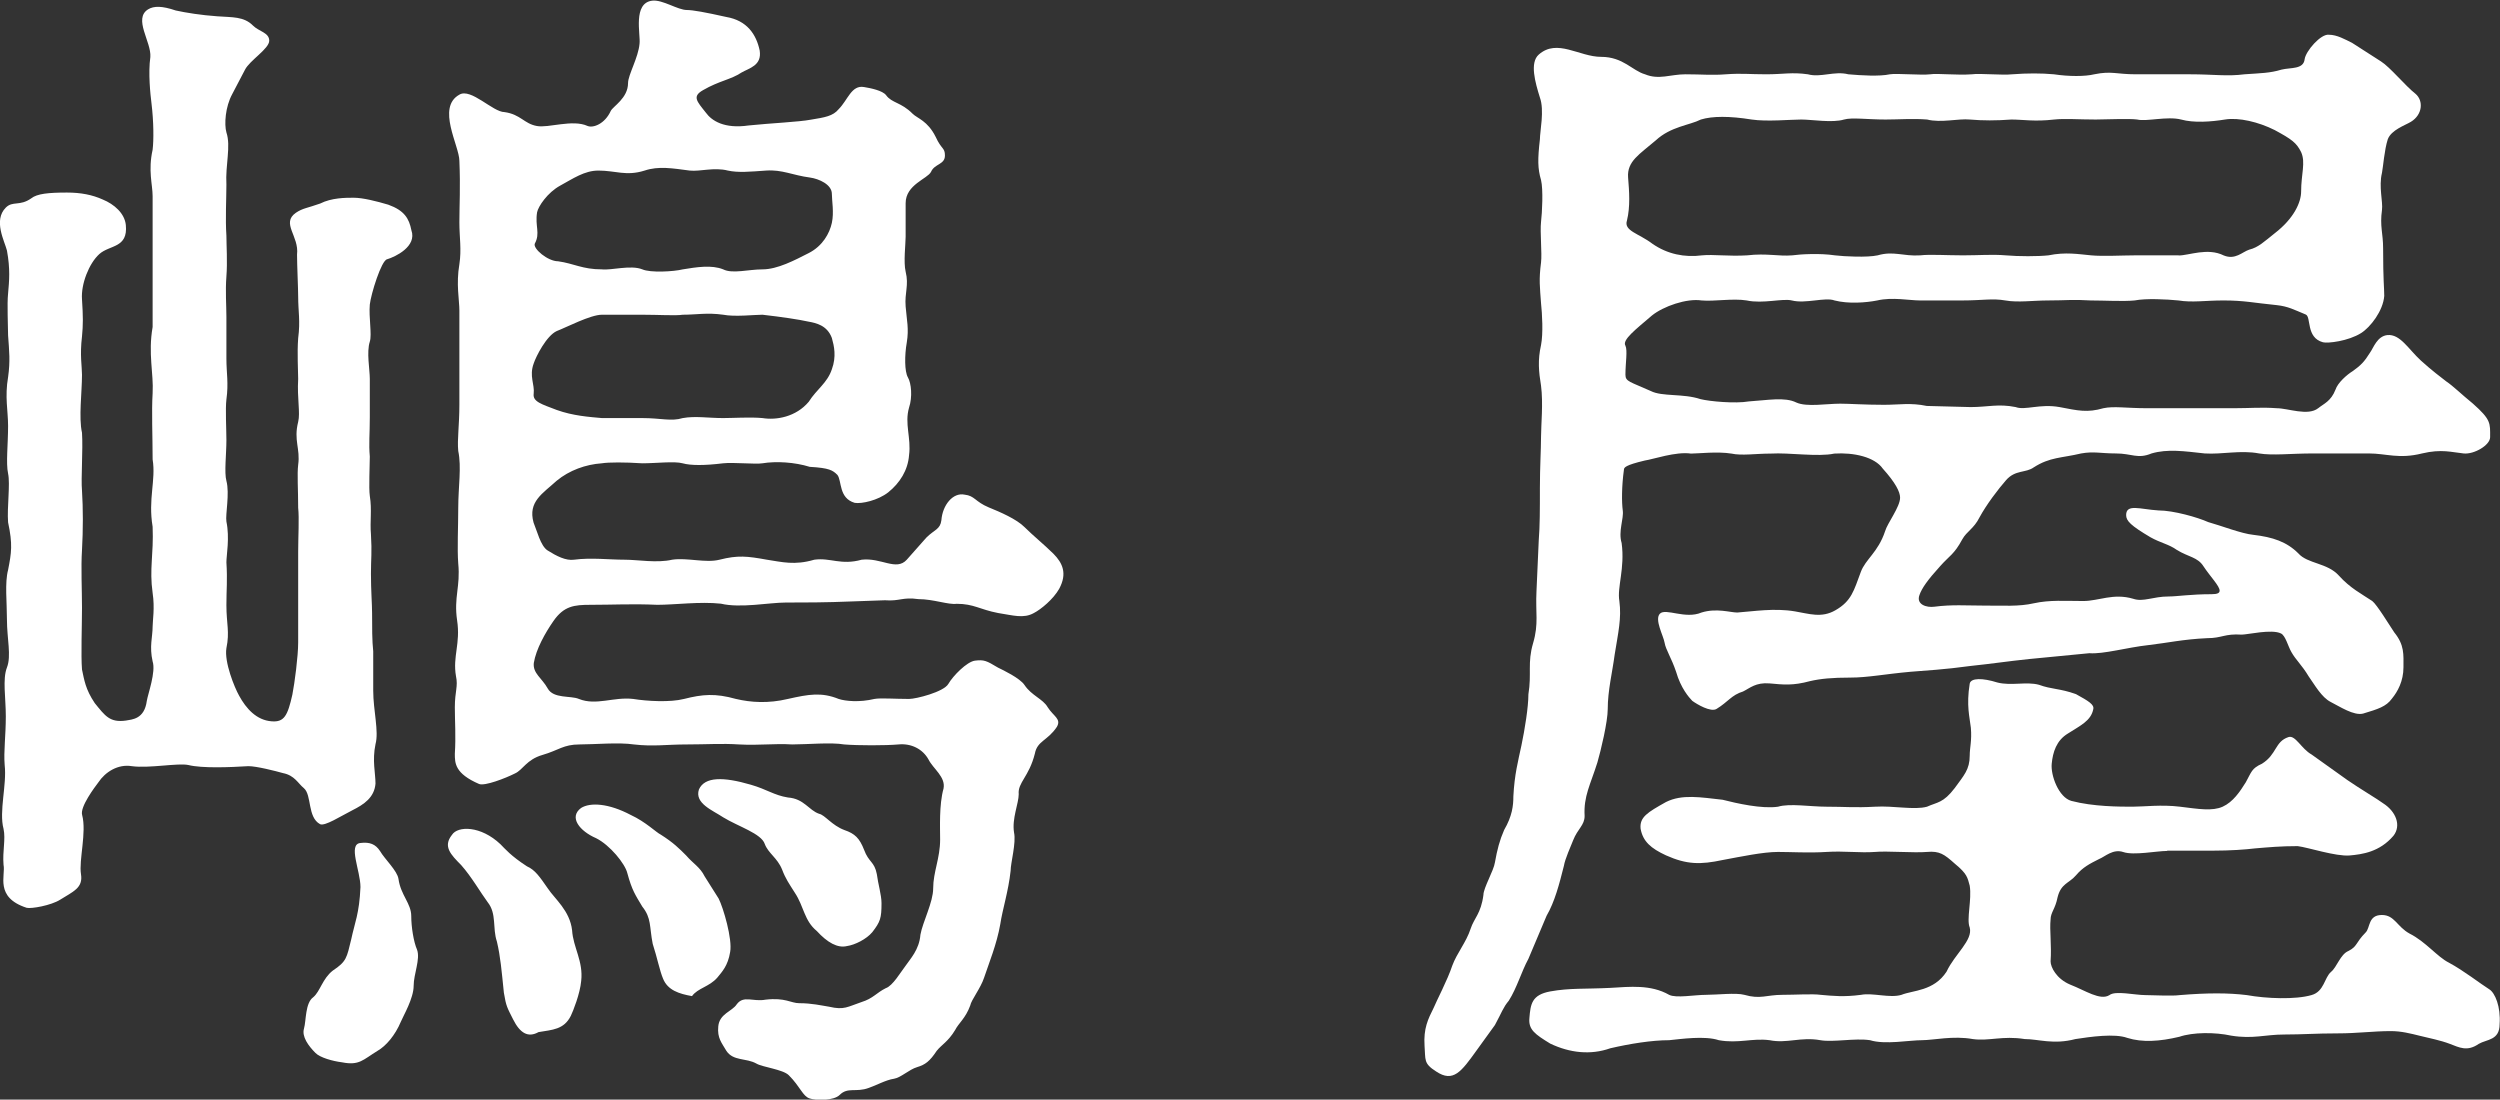
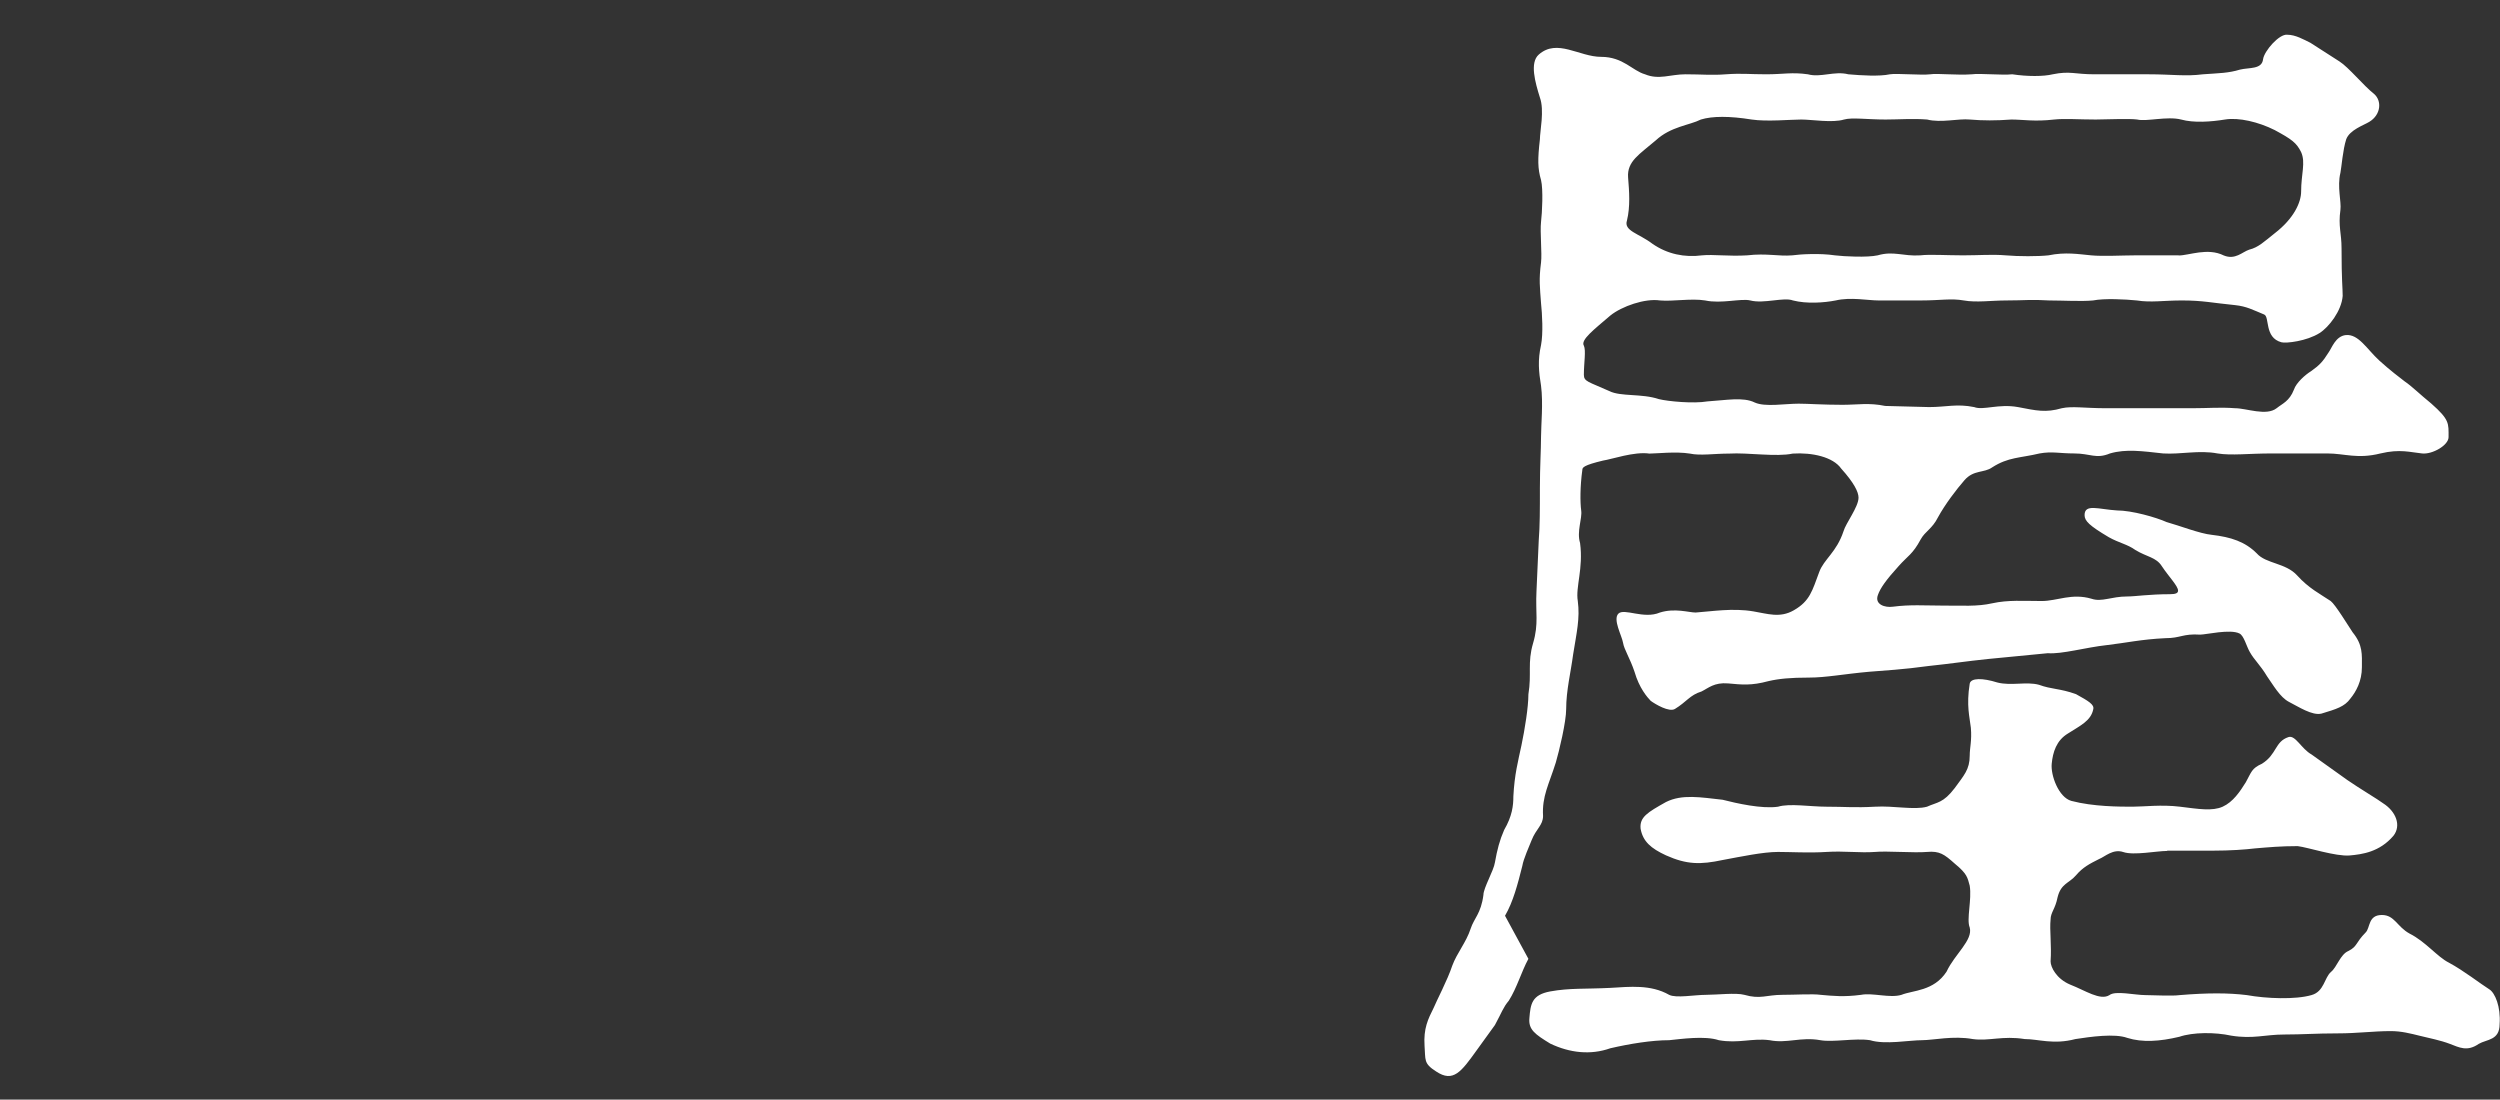
<svg xmlns="http://www.w3.org/2000/svg" version="1.1" id="嶋_屋" x="0px" y="0px" viewBox="0 0 197.87 87.03" style="enable-background:new 0 0 197.87 87.03;" xml:space="preserve">
  <rect x="0" y="0" width="197.87" height="87.03" fill="#333333" stroke="none" />
  <style type="text/css">
	.st0{fill:#FFFFFF;}
</style>
  <g>
-     <path class="st0" d="M29.54,54.67c0,1.56,0.46,3.21,0.18,4.23c-0.27,1.29,0,2.3,0,3.12c-0.09,1.1-0.91,1.65-1.83,2.11   c-0.91,0.46-2.19,1.29-2.56,1.1c-1.01-0.55-0.64-2.3-1.28-2.85c-0.46-0.37-0.73-1.01-1.65-1.19c-0.64-0.18-2.1-0.55-2.74-0.55   c-1.46,0.09-3.66,0.18-4.75-0.09c-0.82-0.18-3.11,0.28-4.48,0.09c-1.1-0.18-2.1,0.46-2.65,1.29C7.5,62.3,6.32,63.86,6.5,64.5   c0.37,1.38-0.27,3.58-0.09,4.69c0.18,1.1-0.64,1.38-1.65,2.02c-0.73,0.46-2.29,0.73-2.65,0.64c-2.56-0.83-1.65-2.57-1.83-3.4   c-0.09-1.1,0.18-2.02,0-2.85c-0.37-1.38,0.27-3.49,0.09-5.05c-0.09-1.1,0.09-2.3,0.09-3.86c0-1.47-0.27-2.94,0.09-3.86   s0-2.3,0-3.77c0-1.38-0.18-2.94,0.09-3.95c0.27-1.38,0.37-2.02,0-3.77c-0.09-1.19,0.18-3.03,0-3.86c-0.18-0.83,0-2.3,0-3.77   c0-1.19-0.27-2.3,0-3.86c0.18-1.29,0.09-2.02,0-3.31c0-0.73-0.09-2.48,0-3.31c0.09-1.01,0.18-1.93-0.09-3.4   c-0.18-0.73-1.1-2.39-0.09-3.4c0.55-0.55,1.1-0.09,2.01-0.73c0.46-0.37,1.37-0.46,2.83-0.46c1.1,0,2.01,0.18,2.83,0.55   c0.91,0.37,1.74,1.1,1.83,2.02c0.18,1.84-1.28,1.56-2.1,2.3c-0.82,0.74-1.46,2.39-1.37,3.58c0.09,1.38,0.09,2.02,0,2.94   c-0.18,1.47,0,2.39,0,3.03c0,1.38-0.27,3.4,0,4.59c0.09,1.38-0.09,3.58,0,4.59c0.09,1.38,0.09,3.12,0,4.69   c-0.09,1.38,0,3.12,0,4.59c0,1.38-0.09,3.77,0,4.87c0.18,0.83,0.27,1.56,1.01,2.66c0.82,1.01,1.19,1.56,2.47,1.38   c0.46-0.09,1.46-0.09,1.65-1.56c0.09-0.55,0.73-2.3,0.46-3.12c-0.27-1.19,0-1.93,0-2.76c0-0.46,0.18-1.47,0-2.66   c-0.27-1.93,0.09-3.03,0-5.24c-0.37-2.21,0.27-3.67,0-5.33c0-1.84-0.09-3.77,0-5.24c0.09-1.56-0.37-3.12,0-5.24V15.53   c0-0.92-0.37-2.02,0-3.68c0.09-0.73,0.09-2.2-0.09-3.67c-0.09-0.73-0.27-2.39-0.09-3.67c0.09-1.19-1.37-3.03-0.18-3.77   c0.46-0.28,1.1-0.28,2.19,0.09c0.82,0.18,2.01,0.37,3.29,0.46c1.19,0.09,2.1,0,2.83,0.74c0.46,0.46,1.28,0.55,1.28,1.19   s-1.55,1.56-1.92,2.3l-1.01,1.93c-0.55,1.01-0.64,2.39-0.46,3.03c0.37,1.1-0.09,2.57,0,4.13c0,1.01-0.09,2.76,0,4.04   c0,0.73,0.09,2.11,0,3.22c-0.09,1.19,0,2.3,0,3.22v3.31c0,1.1,0.18,1.93,0,3.22c-0.09,0.73,0,2.39,0,3.22c0,1.1-0.18,2.57,0,3.22   c0.27,1.01-0.09,2.66,0,3.22c0.27,1.29,0,2.66,0,3.22c0.09,1.47,0,2.11,0,3.4c0,1.47,0.27,2.11,0,3.4   c-0.18,1.1,0.64,3.12,1.01,3.77c0.55,1.01,1.37,1.93,2.56,2.02c1.01,0.09,1.28-0.46,1.65-2.11c0.18-0.92,0.46-3.03,0.46-4.13v-7.17   c0-1.19,0.09-2.66,0-3.49c0-1.47-0.09-2.66,0-3.4c0.18-1.29-0.37-1.93,0-3.4c0.18-0.73-0.09-1.84,0-3.4c0-0.64-0.09-2.02,0-3.22   c0.18-1.38,0-2.11,0-3.31c0-0.64-0.09-2.48-0.09-3.31c0.18-1.47-1.28-2.48-0.09-3.31c0.55-0.37,0.91-0.37,1.92-0.73   c0.91-0.46,2.01-0.46,2.65-0.46c0.73,0,1.83,0.28,2.74,0.55c1.28,0.46,1.65,1.1,1.83,2.02c0.46,1.29-1.28,2.11-1.92,2.3   c-0.46,0.09-1.28,2.76-1.37,3.58c-0.09,1.01,0.18,2.39,0,2.94c-0.27,0.83,0,2.21,0,2.94v3.03c0,1.38-0.09,2.11,0,3.12   c0,0.73-0.09,2.48,0,3.12c0.18,1.1,0,2.02,0.09,3.03c0.09,1.47,0,1.93,0,3.12c0,1.38,0.09,2.39,0.09,3.12c0,1.1,0,2.21,0.09,3.03   V54.67z M31.73,80.86c-0.46,1.1-1.19,1.93-1.83,2.3c-1.19,0.73-1.46,1.19-2.83,0.92c-0.73-0.09-1.74-0.37-2.1-0.74   c-0.55-0.55-1.1-1.29-0.91-1.93c0.18-0.64,0.09-2.02,0.73-2.48c0.55-0.46,0.73-1.47,1.55-2.11c1.1-0.73,1.1-1.01,1.46-2.48   c0.27-1.29,0.64-2.02,0.73-4.13c0-1.29-1.01-3.4,0-3.49c0.73-0.09,1.19,0.09,1.55,0.64c0.37,0.64,1.37,1.56,1.46,2.21   c0.18,1.29,1.01,1.93,1.01,2.94c0,0.83,0.18,2.02,0.46,2.66c0.27,0.74-0.27,1.93-0.27,2.85C32.74,79.02,31.92,80.4,31.73,80.86z    M46,77.64c-0.09,1.01-0.64,2.39-0.82,2.76c-0.55,1.1-1.46,1.1-2.56,1.29c-0.82,0.46-1.46,0.09-2.01-1.01   c-0.46-0.92-0.55-1.01-0.73-2.11c-0.18-1.75-0.27-2.85-0.55-4.04c-0.37-1.1,0-2.2-0.73-3.12c-0.55-0.74-1.28-2.02-2.1-2.94   c-0.82-0.83-1.46-1.47-0.73-2.39c0.46-0.73,2.29-0.73,3.84,0.74c0.37,0.37,0.82,0.92,2.1,1.75c0.64,0.28,1.01,0.83,1.65,1.75   c0.55,0.83,1.74,1.75,1.92,3.31C45.36,74.98,46.18,76.08,46,77.64z M67.48,47.6c-2.1,0.09-3.93,0.09-5.3,0.09   c-1.28,0-3.57,0.46-5.12,0.09c-1.65-0.18-3.66,0.09-5.03,0.09c-2.01-0.09-3.47,0-5.3,0c-1.28,0-2.1,0.09-2.93,1.29   c-0.64,0.92-1.37,2.21-1.55,3.31c-0.09,0.83,0.64,1.19,1.1,2.02c0.46,0.83,1.83,0.55,2.47,0.83c1.37,0.55,2.74-0.18,4.3,0   c1.1,0.18,2.93,0.28,4.02,0c1.46-0.37,2.47-0.46,4.11,0c1.19,0.28,2.56,0.37,4.11,0c1.65-0.37,2.65-0.55,4.02,0   c0.55,0.18,1.65,0.28,2.83,0c0.46-0.09,1.65,0,2.74,0c0.55,0,2.74-0.55,3.11-1.19c0.37-0.64,1.46-1.75,2.1-1.84   c0.73-0.09,0.91,0,1.83,0.55c0.37,0.18,1.74,0.83,2.1,1.38c0.55,0.83,1.46,1.1,1.83,1.75c0.46,0.73,1.1,0.92,0.73,1.56   c-0.73,1.1-1.55,1.1-1.74,2.11c-0.46,1.84-1.37,2.3-1.28,3.22c0,0.73-0.55,1.93-0.37,3.03c0.18,0.83-0.27,2.39-0.27,3.03   c-0.18,1.65-0.64,3.03-0.82,4.23c-0.27,1.56-0.91,3.12-1.28,4.23c-0.27,0.83-1.01,1.75-1.1,2.21c-0.37,1.01-0.91,1.38-1.19,1.93   c-0.55,0.92-1.1,1.19-1.46,1.65c-0.55,0.83-0.91,1.1-1.55,1.29s-1.28,0.83-1.83,0.92c-0.64,0.09-1.46,0.55-2.01,0.73   c-1.01,0.37-1.65-0.09-2.29,0.55c-0.46,0.46-1.83,0.46-2.38,0.28s-0.73-0.92-1.65-1.84c-0.46-0.46-2.1-0.64-2.56-0.92   c-0.82-0.46-1.83-0.18-2.38-1.01c-0.37-0.64-0.73-1.01-0.64-1.93c0.09-1.01,1.1-1.19,1.46-1.75c0.55-0.74,1.28-0.18,2.29-0.37   c1.55-0.18,2.01,0.28,2.65,0.28c1.01,0,1.74,0.18,2.38,0.28c1.19,0.28,1.46,0,2.56-0.37c0.91-0.28,1.19-0.74,1.92-1.1   c0.55-0.18,1.19-1.29,1.55-1.75c0.37-0.55,1.1-1.29,1.19-2.48c0.18-1.01,1.01-2.57,1.01-3.67c0-1.29,0.55-2.39,0.55-3.86   c0-0.92-0.09-2.76,0.27-4.04c0.18-0.92-0.82-1.56-1.19-2.3c-0.46-0.83-1.37-1.29-2.38-1.19c-1.01,0.09-3.2,0.09-4.3,0   c-1.01-0.18-2.93,0-4.11,0c-1.46-0.09-2.56,0.09-4.21,0c-1.37-0.09-2.56,0-4.11,0c-1.65,0-2.65,0.18-4.21,0   c-1.19-0.18-3.11,0-4.3,0c-1.28,0-1.65,0.46-2.93,0.83c-1.28,0.37-1.55,1.19-2.19,1.47c-0.73,0.37-2.38,1.01-2.83,0.83   c-1.92-0.83-1.92-1.65-1.92-2.39c0.09-1.38,0-2.57,0-3.67c0-1.29,0.27-1.65,0.09-2.48c-0.27-1.56,0.37-2.57,0.09-4.41   c-0.27-1.84,0.27-2.66,0.09-4.5c-0.09-1.19,0-2.85,0-4.41c0-1.65,0.27-3.22,0-4.5c-0.09-0.92,0.09-2.02,0.09-3.67v-7.44   c0-0.83-0.27-2.11,0-3.67c0.18-1.19,0-2.11,0-3.31c0-1.38,0.09-2.76,0-4.87c0-1.19-1.83-4.23,0-5.24c0.91-0.55,2.65,1.38,3.57,1.38   c1.28,0.18,1.55,0.92,2.56,1.1c0.91,0.18,2.83-0.55,4.02,0c0.46,0.18,1.37-0.18,1.83-1.19c0.18-0.37,1.37-1.01,1.37-2.21   c0-0.64,0.82-2.02,0.91-3.12c0.09-0.73-0.55-3.22,1.01-3.4c0.82-0.09,2.01,0.74,2.74,0.74c0.46,0,1.46,0.18,3.11,0.55   c1.65,0.28,2.38,1.38,2.65,2.66c0.18,1.19-0.82,1.38-1.46,1.75c-0.82,0.55-1.74,0.64-3.02,1.38C54.77,7.63,55.14,8,55.87,8.92   c0.46,0.64,1.46,1.29,3.38,1.01c1.74-0.18,4.02-0.28,4.94-0.46c1.1-0.18,1.74-0.28,2.19-0.83c0.73-0.73,1.01-1.93,2.01-1.75   c0.55,0.09,1.46,0.28,1.74,0.64c0.46,0.64,1.19,0.55,2.1,1.47c0.37,0.37,1.19,0.55,1.83,1.84c0.46,1.01,0.73,0.83,0.73,1.47   c0,0.73-0.82,0.64-1.1,1.29c-0.27,0.55-2.01,1.01-2.01,2.48v2.66c0,0.55-0.18,2.02,0,2.76c0.27,1.1-0.09,1.65,0,2.76   c0.09,1.1,0.27,1.75,0.09,2.85c-0.18,1.01-0.18,2.3,0.09,2.76c0.27,0.46,0.37,1.56,0.09,2.39c-0.37,1.29,0.18,2.39,0,3.77   c-0.09,1.19-0.73,2.2-1.65,2.94c-0.82,0.64-2.1,0.92-2.65,0.83c-1.28-0.37-1.01-1.75-1.37-2.21c-0.37-0.37-0.64-0.55-2.19-0.64   c-1.19-0.37-2.65-0.46-3.75-0.28c-0.55,0.09-2.29-0.09-3.11,0c-1.46,0.18-2.56,0.18-3.2,0c-0.64-0.18-2.1,0-3.2,0   c-1.37-0.09-2.65-0.09-3.2,0c-1.28,0.09-2.56,0.55-3.57,1.38c-1.1,1.01-2.29,1.65-1.83,3.31c0.27,0.64,0.55,1.84,1.1,2.2   c0.73,0.46,1.46,0.83,2.1,0.74c1.37-0.18,2.74,0,4.02,0c1.01,0,2.56,0.28,3.75,0c1.19-0.18,2.65,0.28,3.75,0   c1.46-0.37,2.19-0.28,3.75,0c1.19,0.18,2.19,0.46,3.75,0c1.28-0.18,2.1,0.46,3.75,0c1.55-0.18,2.74,0.92,3.57,0l1.55-1.75   c0.64-0.64,1.1-0.64,1.19-1.38c0.09-1.19,0.91-2.21,1.83-2.02c0.82,0.09,0.82,0.55,1.92,1.01c0.91,0.37,2.19,0.92,2.83,1.56   c0.64,0.64,1.55,1.38,2.29,2.11c0.73,0.74,1.1,1.56,0.46,2.76c-0.46,0.83-1.46,1.65-2.01,1.93c-0.82,0.46-1.65,0.18-2.83,0   c-1.46-0.28-1.92-0.73-3.29-0.73c-0.64,0.09-1.83-0.37-3.02-0.37c-1.28-0.18-1.46,0.18-2.65,0.09L67.48,47.6z M47.64,24.91   c-0.91,0-2.83,1.01-3.57,1.29c-0.82,0.37-1.65,2.02-1.83,2.57c-0.37,1.01,0.09,1.65,0,2.39c-0.09,0.64,0.64,0.83,1.83,1.29   c1.28,0.46,2.56,0.55,3.57,0.64h3.2c1.46,0,2.29,0.28,3.2,0c1.01-0.18,2.01,0,3.2,0c0.73,0,2.19-0.09,3.11,0   c1.1,0.18,2.65-0.09,3.66-1.29c0.64-1.01,1.46-1.47,1.83-2.57c0.37-1.01,0.18-1.84,0-2.48c-0.37-1.01-1.28-1.19-1.83-1.29   c-0.82-0.18-2.1-0.37-3.66-0.55c-0.64,0-2.19,0.18-3.11,0c-1.28-0.18-2.1,0-3.2,0c-0.55,0.09-1.92,0-3.2,0H47.64z M44.17,20.68   c1.28,0.18,1.92,0.64,3.47,0.64c0.73,0.09,2.29-0.37,3.2,0c0.64,0.28,2.47,0.18,3.2,0c1.1-0.18,2.29-0.37,3.2,0   c0.73,0.37,2.01,0,3.11,0c1.19,0,2.56-0.73,3.66-1.29s1.65-1.56,1.83-2.39c0.18-0.83,0-1.75,0-2.3c0-0.73-1.01-1.19-1.74-1.29   c-1.37-0.18-2.19-0.64-3.47-0.55c-1.28,0.09-2.19,0.18-3.02,0c-1.1-0.28-2.19,0.09-3.02,0c-1.37-0.18-2.47-0.37-3.57,0   c-1.46,0.46-2.29,0-3.66,0c-1.1,0-2.01,0.64-3.02,1.19s-1.74,1.65-1.83,2.11c-0.18,1.1,0.27,1.65-0.18,2.48   C42.16,19.67,43.35,20.68,44.17,20.68z M56.88,71.12c0.37,0.73,1.1,3.21,0.91,4.23c-0.18,1.1-0.64,1.56-1.01,2.02   c-0.64,0.74-1.55,0.83-2.01,1.47c-1.01-0.18-1.92-0.46-2.29-1.38c-0.27-0.64-0.46-1.65-0.82-2.76c-0.27-1.38-0.09-2.02-0.82-2.94   c-0.55-0.92-0.82-1.29-1.19-2.66c-0.18-0.74-1.37-2.21-2.47-2.76c-1.28-0.55-2.19-1.65-1.19-2.39c0.73-0.46,2.19-0.37,3.93,0.55   c1.19,0.55,2.01,1.38,2.38,1.56c1.01,0.64,1.46,1.1,2.01,1.65c0.55,0.64,1.1,0.92,1.46,1.65L56.88,71.12z M69.77,71.48   c0,1.19-0.09,1.47-0.73,2.3c-0.46,0.55-1.37,1.01-2.01,1.1c-0.73,0.18-1.55-0.28-2.38-1.19c-1.01-0.83-1.01-1.93-1.74-3.03   c-0.46-0.73-0.73-1.1-1.01-1.84c-0.37-0.92-1.1-1.29-1.37-2.02c-0.27-0.83-2.1-1.38-3.29-2.11c-0.82-0.55-2.29-1.1-1.92-2.21   c0.46-1.01,1.92-1.01,4.11-0.37c1.28,0.37,1.83,0.83,2.93,1.01c1.28,0.09,1.65,1.01,2.47,1.29c0.46,0.09,1.01,0.92,2.01,1.29   c0.82,0.28,1.19,0.64,1.55,1.56c0.37,1.01,0.82,0.92,1.01,1.93C69.49,69.92,69.77,70.84,69.77,71.48z" />
-     <path class="st0" d="M120.97,75.89c-0.55,1.01-0.91,2.3-1.55,3.31c-0.46,0.55-0.55,0.92-1.1,1.93l-1.46,2.02   c-1.19,1.65-1.83,2.57-3.2,1.65c-1.01-0.64-0.82-0.92-0.91-2.02c-0.09-1.38,0.27-2.11,0.73-3.03c0.18-0.46,1.1-2.21,1.46-3.31   c0.37-1.01,1.1-1.84,1.46-2.94c0.27-0.83,0.82-1.19,1.01-2.67c0-0.55,0.82-1.93,0.91-2.57c0.18-1.01,0.37-1.75,0.73-2.57   c0.64-1.1,0.73-1.93,0.73-2.66c0.09-1.75,0.37-2.76,0.64-4.04c0.27-1.29,0.55-3.03,0.55-4.04c0.27-1.65-0.09-2.48,0.37-4.04   c0.46-1.56,0.18-2.39,0.27-4.13l0.18-4.04c0.09-1.1,0.09-2.39,0.09-4.13c0-1.65,0.09-3.03,0.09-4.04c0-0.92,0.18-2.66,0-4.04   c-0.18-1.1-0.27-2.02,0-3.22c0.18-0.92,0.09-2.48,0-3.31c-0.09-1.29-0.18-1.84,0-3.22c0.09-0.74-0.09-2.39,0-3.22   c0.09-0.73,0.18-2.57,0-3.31c-0.27-0.92-0.27-1.65-0.09-3.22c0-0.64,0.37-2.3,0-3.31c-0.37-1.19-0.82-2.76-0.09-3.4   c1.46-1.29,3.2,0.18,4.94,0.18c1.74,0,2.47,1.1,3.47,1.38c1.1,0.46,2.01,0,3.2,0c1.28,0,2.1,0.09,3.2,0c1.28-0.09,1.83,0,3.2,0   s2.01-0.18,3.29,0c1.01,0.28,2.1-0.28,3.2,0c1.01,0.09,2.47,0.18,3.29,0c0.55-0.09,2.47,0.09,3.2,0c0.55-0.09,2.1,0.09,3.29,0   c0.64-0.09,2.38,0.09,3.2,0c1.19-0.09,2.29-0.09,3.29,0c1.19,0.18,2.47,0.18,3.2,0c1.37-0.28,1.74,0,3.29,0h4.3   c1.83,0,2.93,0.18,4.3,0c1.28-0.09,2.01-0.09,2.93-0.37c0.73-0.18,1.74,0,1.83-0.83c0.09-0.64,1.28-2.02,1.92-1.93   c0.64,0,1.28,0.37,1.83,0.64l2.29,1.47c0.73,0.46,1.92,1.93,2.74,2.57c0.64,0.55,0.55,1.65-0.37,2.21   c-0.46,0.28-1.55,0.64-1.83,1.38c-0.27,0.83-0.37,2.21-0.46,2.66c-0.27,1.1,0.09,2.3,0,2.94c-0.18,1.29,0.09,1.84,0.09,3.03   c0,2.57,0.09,3.12,0.09,3.77c-0.09,1.19-1.1,2.48-1.83,2.94c-1.01,0.64-2.65,0.83-3.02,0.73c-1.37-0.37-0.91-2.02-1.37-2.2   c-0.91-0.37-1.37-0.64-2.29-0.74c-1.83-0.18-2.56-0.37-4.21-0.37c-1.46,0-2.47,0.18-3.57,0c-0.91-0.09-2.56-0.18-3.47,0   c-0.91,0.09-2.38,0-3.47,0c-1.46-0.09-1.92,0-3.38,0c-1.19,0-2.38,0.18-3.38,0c-1.01-0.18-1.83,0-3.38,0h-3.38   c-0.82,0-2.19-0.28-3.38,0c-0.91,0.18-2.29,0.28-3.38,0c-0.73-0.28-2.29,0.28-3.38,0c-0.73-0.18-2.29,0.28-3.57,0   c-1.1-0.18-2.56,0.09-3.57,0c-1.19-0.18-3.02,0.46-3.93,1.19c-1.28,1.1-2.38,1.93-2.1,2.39c0.18,0.37,0,1.38,0,2.3   c0,0.55,0.37,0.55,2.01,1.29c0.91,0.46,2.56,0.18,3.93,0.64c0.73,0.18,2.74,0.37,3.84,0.18c1.46-0.09,2.83-0.37,3.75,0.09   c0.82,0.37,2.38,0.09,3.47,0.09c0.73,0,1.92,0.09,3.47,0.09c1.19,0,2.1-0.18,3.38,0.09l3.47,0.09c1.37,0,2.19-0.28,3.57,0   c0.73,0.28,1.92-0.28,3.47,0c1.46,0.28,2.19,0.46,3.47,0.09c0.82-0.18,1.83,0,3.47,0h6.86c1.28,0,2.19-0.09,3.38,0   c0.91,0,2.47,0.64,3.29,0c0.46-0.37,1.01-0.55,1.37-1.47c0.18-0.55,0.91-1.19,1.37-1.47c0.64-0.46,0.91-0.73,1.37-1.47   c0.27-0.37,0.55-1.29,1.37-1.38c1.01-0.09,1.65,1.1,2.65,2.02c0.92,0.83,1.55,1.29,2.01,1.65c0.55,0.37,1.19,1.01,2.1,1.75   c1.46,1.29,1.37,1.56,1.37,2.66c0,0.64-1.28,1.38-2.1,1.29c-0.92-0.09-1.74-0.37-3.29,0c-1.83,0.46-2.83,0-4.21,0h-4.39   c-1.83,0-3.2,0.18-4.3,0c-1.46-0.28-2.93,0.09-4.3,0c-1.65-0.18-2.93-0.37-4.21,0c-1.1,0.46-1.55,0-2.83,0   c-1.19,0-1.74-0.18-2.74,0c-1.55,0.37-2.47,0.28-3.75,1.1c-0.64,0.46-1.46,0.18-2.19,1.01c-0.64,0.73-1.55,1.93-2.1,2.94   c-0.46,0.92-1.01,1.1-1.37,1.75c-0.64,1.19-1.01,1.29-1.74,2.11c-1,1.1-1.46,1.75-1.65,2.3c-0.27,0.74,0.55,1.01,1.19,0.92   c1.37-0.18,2.56-0.09,3.75-0.09c1.74,0,2.93,0.09,4.11-0.18c1.28-0.28,2.47-0.18,3.93-0.18c1.19,0,2.38-0.64,3.93-0.18   c0.82,0.28,1.55-0.18,2.83-0.18c0.64,0,1.74-0.18,3.38-0.18c0.46,0,0.64-0.09,0.64-0.28c0-0.37-0.73-1.1-1.28-1.93   c-0.46-0.73-1.19-0.73-2.1-1.29c-0.64-0.46-1.28-0.55-2.1-1.01c-1.55-0.92-1.92-1.29-1.92-1.75c0-0.92,1.1-0.46,2.56-0.37   c1.19,0,3.11,0.55,3.93,0.92c1.01,0.28,2.65,0.92,3.57,1.01c1.55,0.18,2.65,0.55,3.57,1.47c0.73,0.83,2.29,0.74,3.2,1.75   s1.83,1.47,2.65,2.02c0.37,0.28,1.37,1.93,1.74,2.48c0.82,1.01,0.73,1.75,0.73,2.76c0,1.1-0.46,1.93-0.91,2.48   c-0.46,0.64-1.1,0.83-2.29,1.19c-0.73,0.18-1.83-0.55-2.56-0.92c-0.73-0.37-1.28-1.38-1.74-2.02c-0.55-0.92-1.01-1.29-1.37-1.93   c-0.27-0.46-0.46-1.29-0.82-1.47c-0.73-0.37-2.65,0.09-3.11,0.09c-1.37-0.09-1.55,0.28-2.74,0.28c-1.92,0.09-3.11,0.37-4.66,0.55   c-1.65,0.18-3.57,0.73-4.66,0.64l-4.75,0.46c-1.74,0.18-2.93,0.37-4.66,0.55c-2.01,0.28-3.66,0.37-4.75,0.46   c-2.01,0.18-3.38,0.46-4.75,0.46c-1.46,0-2.38,0.09-3.2,0.28c-1.37,0.37-2.1,0.28-3.2,0.18c-1.1-0.09-1.55,0.37-2.1,0.64   c-0.92,0.28-1.19,0.83-2.1,1.38c-0.46,0.28-1.55-0.37-1.92-0.64c-0.27-0.28-0.91-1.01-1.28-2.3c-0.37-1.1-0.82-1.75-0.91-2.3   c-0.09-0.55-0.82-1.84-0.37-2.3c0.46-0.46,2.01,0.46,3.29-0.09c1.19-0.37,2.29,0,2.83,0c1.28-0.09,2.93-0.37,4.57-0.09   c1.1,0.18,2.1,0.55,3.2-0.09c1.28-0.73,1.46-1.56,2.01-3.03c0.37-1.01,1.37-1.56,1.92-3.22c0.18-0.64,1.19-1.93,1.19-2.66   c0-0.46-0.37-1.19-1.37-2.3c-0.64-0.92-2.29-1.29-3.84-1.19c-1.28,0.28-3.57-0.09-5.03,0c-1.19,0-2.29,0.18-3.11,0   c-1.1-0.18-2.65,0-3.2,0c-1.19-0.18-3.02,0.46-3.66,0.55c-1.55,0.37-1.65,0.55-1.65,0.74c-0.18,1.29-0.18,2.57-0.09,3.22   c0.09,0.64-0.37,1.65-0.09,2.57c0.27,2.02-0.37,3.49-0.18,4.59c0.18,1.38-0.09,2.48-0.37,4.23c-0.18,1.38-0.55,2.85-0.55,4.32   c0,1.01-0.55,3.31-0.82,4.23c-0.55,1.75-1.1,2.67-1.01,4.23c0,0.74-0.55,1.01-0.91,1.93c-0.18,0.46-0.64,1.47-0.73,2.02   c-0.37,1.47-0.73,2.85-1.37,3.95L120.97,75.89z M171.53,67.35c-0.82,0-2.65,0.37-3.47,0.09c-0.82-0.28-1.46,0.37-1.92,0.55   c-0.73,0.37-1.28,0.64-1.83,1.29c-0.55,0.64-1.19,0.64-1.46,1.75c-0.18,0.92-0.55,1.19-0.55,1.75c-0.09,0.83,0.09,2.02,0,3.31   c0,0.46,0.46,1.38,1.55,1.84c1.19,0.46,2.38,1.29,3.11,0.83c0.46-0.37,2.01,0,2.83,0c0.64,0,2.1,0.09,2.74,0   c2.19-0.18,3.84-0.18,5.3,0c1.55,0.28,3.84,0.37,5.12,0c1.01-0.28,1.01-1.38,1.55-1.84c0.46-0.37,0.73-1.38,1.37-1.65   c0.73-0.37,0.55-0.64,1.37-1.47c0.37-0.37,0.18-1.38,1.28-1.38c1.01,0,1.19,0.92,2.19,1.47c1.28,0.64,2.19,1.84,3.11,2.3   c1.19,0.64,2.47,1.65,3.2,2.11c0.46,0.28,0.92,1.38,0.82,2.76c0,1.29-1.01,1.19-1.65,1.56c-0.92,0.64-1.55,0.28-2.29,0   c-0.73-0.28-1.65-0.46-2.38-0.64s-1.46-0.37-2.29-0.37c-1.37,0-2.65,0.18-4.21,0.18c-1.74,0-2.74,0.09-4.21,0.09   c-1.55,0-2.47,0.37-4.21,0.09c-1.28-0.28-3.02-0.28-4.11,0.09c-1.55,0.37-2.93,0.46-4.11,0.09c-1.01-0.37-2.93-0.09-4.11,0.09   c-1.74,0.46-2.93,0-4.02,0c-1.74-0.28-2.83,0.18-4.11,0c-1.55-0.28-3.11,0.09-4.02,0.09c-1,0-2.93,0.37-4.11,0   c-1.19-0.18-2.93,0.18-3.93,0c-1.55-0.28-2.65,0.28-4.02,0c-1.37-0.18-2.47,0.28-4.02,0c-1.1-0.37-3.02-0.09-3.93,0   c-1.37,0-3.11,0.28-4.66,0.64c-1.55,0.55-3.2,0.37-4.75-0.37c-1.19-0.73-1.74-1.1-1.65-2.02c0.09-1.1,0.18-1.84,1.65-2.11   c1.55-0.28,2.74-0.18,4.75-0.28c1.55-0.09,3.2-0.28,4.66,0.55c0.55,0.28,2.01,0,2.93,0c0.82,0,2.38-0.18,3.02,0   c1.28,0.37,1.74,0,3.02,0c1.01,0,2.38-0.09,3.02,0c1.01,0.09,1.83,0.18,3.2,0c0.92-0.18,2.29,0.28,3.2,0   c0.91-0.37,2.56-0.28,3.57-1.84c0.64-1.38,2.1-2.48,1.83-3.49c-0.27-0.64,0.18-2.21,0-3.31c-0.18-0.64-0.18-0.92-1.19-1.75   c-0.82-0.73-1.19-1.01-2.19-0.92c-1.01,0.09-3.2-0.09-4.11,0c-1.19,0.09-2.47-0.09-3.84,0c-1.37,0.09-2.83,0-3.84,0   c-1.19,0-2.93,0.37-4.39,0.64c-1.74,0.37-2.83,0.37-4.48-0.37c-1.19-0.55-1.83-1.1-2.01-2.11c-0.09-0.92,0.55-1.29,2.01-2.11   c1.28-0.64,2.74-0.37,4.48-0.18c1.1,0.28,3.11,0.74,4.39,0.55c0.91-0.28,2.56,0,3.84,0c1.46,0,2.2,0.09,3.84,0   c1.46-0.09,3.11,0.28,4.11,0c0.82-0.37,1.28-0.28,2.19-1.47c0.73-1.01,1.19-1.47,1.19-2.57c0-0.64,0.18-1.19,0.09-2.21   c-0.09-0.83-0.37-1.75-0.09-3.49c0.09-0.46,1.01-0.46,2.19-0.09c1.1,0.28,2.29-0.09,3.29,0.18c1,0.37,1.65,0.28,2.93,0.74   c1,0.55,1.46,0.83,1.37,1.19c-0.18,0.92-1.01,1.29-2.01,1.93c-0.91,0.55-1.19,1.47-1.28,2.39c-0.09,0.92,0.55,2.66,1.55,2.94   c1.74,0.46,3.84,0.46,4.85,0.46c0.91,0,2.29-0.18,3.75,0c1.46,0.18,2.56,0.37,3.38,0c0.82-0.37,1.37-1.19,1.83-1.93   c0.46-0.83,0.46-1.1,1.28-1.47c1.19-0.74,1.01-1.75,2.1-2.11c0.55-0.18,1.01,0.92,1.83,1.38l2.83,2.02   c0.92,0.64,2.47,1.56,2.83,1.84c1.01,0.64,1.46,1.75,0.82,2.57c-1.1,1.29-2.47,1.47-3.47,1.56c-1.1,0.09-3.29-0.64-4.11-0.74   c-1.37,0-2.29,0.09-3.38,0.18c-0.73,0.09-1.92,0.18-3.38,0.18H171.53z M172.44,20.22c0.82,0,2.29-0.64,3.57,0   c0.91,0.37,1.46-0.28,2.01-0.46c0.73-0.18,1.19-0.64,2.01-1.29c1.55-1.19,2.1-2.48,2.1-3.31c0-1.38,0.37-2.3,0-3.12   c-0.37-0.74-0.73-1.01-2.1-1.75c-1.28-0.64-2.83-1.01-3.93-0.83c-1.1,0.18-2.47,0.28-3.47,0c-1.1-0.28-2.74,0.18-3.47,0   c-0.64-0.09-2.56,0-3.29,0c-1.28,0-2.47-0.09-3.29,0c-1.55,0.18-2.47,0-3.38,0c-1.19,0.09-2.29,0.09-3.29,0   c-0.91-0.09-2.29,0.28-3.38,0c-1.1-0.09-2.29,0-3.29,0c-1.46,0-2.65-0.18-3.29,0c-0.91,0.28-2.56,0-3.38,0   c-0.82,0-2.74,0.18-3.93,0c-1.74-0.28-3.11-0.28-4.02,0c-0.91,0.46-2.38,0.55-3.57,1.65c-1.28,1.1-2.29,1.65-2.19,2.94   c0.09,1.1,0.18,2.3-0.09,3.4c-0.27,0.83,0.92,1.01,2.01,1.84c1.19,0.83,2.56,1.1,3.93,0.92c0.91-0.09,2.1,0.09,3.57,0   c1.55-0.18,2.47,0.09,3.57,0c0.64-0.09,2.19-0.18,3.38,0c0.73,0.09,2.56,0.18,3.38,0c1.28-0.37,2.01,0.09,3.38,0   c0.73-0.09,2.1,0,3.38,0c1.28,0,2.29-0.09,3.38,0c1.01,0.09,2.56,0.09,3.38,0c1.37-0.28,2.38-0.09,3.38,0c0.91,0.09,2.56,0,3.47,0   H172.44z" />
+     <path class="st0" d="M120.97,75.89c-0.55,1.01-0.91,2.3-1.55,3.31c-0.46,0.55-0.55,0.92-1.1,1.93l-1.46,2.02   c-1.19,1.65-1.83,2.57-3.2,1.65c-1.01-0.64-0.82-0.92-0.91-2.02c-0.09-1.38,0.27-2.11,0.73-3.03c0.18-0.46,1.1-2.21,1.46-3.31   c0.37-1.01,1.1-1.84,1.46-2.94c0.27-0.83,0.82-1.19,1.01-2.67c0-0.55,0.82-1.93,0.91-2.57c0.18-1.01,0.37-1.75,0.73-2.57   c0.64-1.1,0.73-1.93,0.73-2.66c0.09-1.75,0.37-2.76,0.64-4.04c0.27-1.29,0.55-3.03,0.55-4.04c0.27-1.65-0.09-2.48,0.37-4.04   c0.46-1.56,0.18-2.39,0.27-4.13l0.18-4.04c0.09-1.1,0.09-2.39,0.09-4.13c0-1.65,0.09-3.03,0.09-4.04c0-0.92,0.18-2.66,0-4.04   c-0.18-1.1-0.27-2.02,0-3.22c0.18-0.92,0.09-2.48,0-3.31c-0.09-1.29-0.18-1.84,0-3.22c0.09-0.74-0.09-2.39,0-3.22   c0.09-0.73,0.18-2.57,0-3.31c-0.27-0.92-0.27-1.65-0.09-3.22c0-0.64,0.37-2.3,0-3.31c-0.37-1.19-0.82-2.76-0.09-3.4   c1.46-1.29,3.2,0.18,4.94,0.18c1.74,0,2.47,1.1,3.47,1.38c1.1,0.46,2.01,0,3.2,0c1.28,0,2.1,0.09,3.2,0c1.28-0.09,1.83,0,3.2,0   s2.01-0.18,3.29,0c1.01,0.28,2.1-0.28,3.2,0c1.01,0.09,2.47,0.18,3.29,0c0.55-0.09,2.47,0.09,3.2,0c0.55-0.09,2.1,0.09,3.29,0   c0.64-0.09,2.38,0.09,3.2,0c1.19,0.18,2.47,0.18,3.2,0c1.37-0.28,1.74,0,3.29,0h4.3   c1.83,0,2.93,0.18,4.3,0c1.28-0.09,2.01-0.09,2.93-0.37c0.73-0.18,1.74,0,1.83-0.83c0.09-0.64,1.28-2.02,1.92-1.93   c0.64,0,1.28,0.37,1.83,0.64l2.29,1.47c0.73,0.46,1.92,1.93,2.74,2.57c0.64,0.55,0.55,1.65-0.37,2.21   c-0.46,0.28-1.55,0.64-1.83,1.38c-0.27,0.83-0.37,2.21-0.46,2.66c-0.27,1.1,0.09,2.3,0,2.94c-0.18,1.29,0.09,1.84,0.09,3.03   c0,2.57,0.09,3.12,0.09,3.77c-0.09,1.19-1.1,2.48-1.83,2.94c-1.01,0.64-2.65,0.83-3.02,0.73c-1.37-0.37-0.91-2.02-1.37-2.2   c-0.91-0.37-1.37-0.64-2.29-0.74c-1.83-0.18-2.56-0.37-4.21-0.37c-1.46,0-2.47,0.18-3.57,0c-0.91-0.09-2.56-0.18-3.47,0   c-0.91,0.09-2.38,0-3.47,0c-1.46-0.09-1.92,0-3.38,0c-1.19,0-2.38,0.18-3.38,0c-1.01-0.18-1.83,0-3.38,0h-3.38   c-0.82,0-2.19-0.28-3.38,0c-0.91,0.18-2.29,0.28-3.38,0c-0.73-0.28-2.29,0.28-3.38,0c-0.73-0.18-2.29,0.28-3.57,0   c-1.1-0.18-2.56,0.09-3.57,0c-1.19-0.18-3.02,0.46-3.93,1.19c-1.28,1.1-2.38,1.93-2.1,2.39c0.18,0.37,0,1.38,0,2.3   c0,0.55,0.37,0.55,2.01,1.29c0.91,0.46,2.56,0.18,3.93,0.64c0.73,0.18,2.74,0.37,3.84,0.18c1.46-0.09,2.83-0.37,3.75,0.09   c0.82,0.37,2.38,0.09,3.47,0.09c0.73,0,1.92,0.09,3.47,0.09c1.19,0,2.1-0.18,3.38,0.09l3.47,0.09c1.37,0,2.19-0.28,3.57,0   c0.73,0.28,1.92-0.28,3.47,0c1.46,0.28,2.19,0.46,3.47,0.09c0.82-0.18,1.83,0,3.47,0h6.86c1.28,0,2.19-0.09,3.38,0   c0.91,0,2.47,0.64,3.29,0c0.46-0.37,1.01-0.55,1.37-1.47c0.18-0.55,0.91-1.19,1.37-1.47c0.64-0.46,0.91-0.73,1.37-1.47   c0.27-0.37,0.55-1.29,1.37-1.38c1.01-0.09,1.65,1.1,2.65,2.02c0.92,0.83,1.55,1.29,2.01,1.65c0.55,0.37,1.19,1.01,2.1,1.75   c1.46,1.29,1.37,1.56,1.37,2.66c0,0.64-1.28,1.38-2.1,1.29c-0.92-0.09-1.74-0.37-3.29,0c-1.83,0.46-2.83,0-4.21,0h-4.39   c-1.83,0-3.2,0.18-4.3,0c-1.46-0.28-2.93,0.09-4.3,0c-1.65-0.18-2.93-0.37-4.21,0c-1.1,0.46-1.55,0-2.83,0   c-1.19,0-1.74-0.18-2.74,0c-1.55,0.37-2.47,0.28-3.75,1.1c-0.64,0.46-1.46,0.18-2.19,1.01c-0.64,0.73-1.55,1.93-2.1,2.94   c-0.46,0.92-1.01,1.1-1.37,1.75c-0.64,1.19-1.01,1.29-1.74,2.11c-1,1.1-1.46,1.75-1.65,2.3c-0.27,0.74,0.55,1.01,1.19,0.92   c1.37-0.18,2.56-0.09,3.75-0.09c1.74,0,2.93,0.09,4.11-0.18c1.28-0.28,2.47-0.18,3.93-0.18c1.19,0,2.38-0.64,3.93-0.18   c0.82,0.28,1.55-0.18,2.83-0.18c0.64,0,1.74-0.18,3.38-0.18c0.46,0,0.64-0.09,0.64-0.28c0-0.37-0.73-1.1-1.28-1.93   c-0.46-0.73-1.19-0.73-2.1-1.29c-0.64-0.46-1.28-0.55-2.1-1.01c-1.55-0.92-1.92-1.29-1.92-1.75c0-0.92,1.1-0.46,2.56-0.37   c1.19,0,3.11,0.55,3.93,0.92c1.01,0.28,2.65,0.92,3.57,1.01c1.55,0.18,2.65,0.55,3.57,1.47c0.73,0.83,2.29,0.74,3.2,1.75   s1.83,1.47,2.65,2.02c0.37,0.28,1.37,1.93,1.74,2.48c0.82,1.01,0.73,1.75,0.73,2.76c0,1.1-0.46,1.93-0.91,2.48   c-0.46,0.64-1.1,0.83-2.29,1.19c-0.73,0.18-1.83-0.55-2.56-0.92c-0.73-0.37-1.28-1.38-1.74-2.02c-0.55-0.92-1.01-1.29-1.37-1.93   c-0.27-0.46-0.46-1.29-0.82-1.47c-0.73-0.37-2.65,0.09-3.11,0.09c-1.37-0.09-1.55,0.28-2.74,0.28c-1.92,0.09-3.11,0.37-4.66,0.55   c-1.65,0.18-3.57,0.73-4.66,0.64l-4.75,0.46c-1.74,0.18-2.93,0.37-4.66,0.55c-2.01,0.28-3.66,0.37-4.75,0.46   c-2.01,0.18-3.38,0.46-4.75,0.46c-1.46,0-2.38,0.09-3.2,0.28c-1.37,0.37-2.1,0.28-3.2,0.18c-1.1-0.09-1.55,0.37-2.1,0.64   c-0.92,0.28-1.19,0.83-2.1,1.38c-0.46,0.28-1.55-0.37-1.92-0.64c-0.27-0.28-0.91-1.01-1.28-2.3c-0.37-1.1-0.82-1.75-0.91-2.3   c-0.09-0.55-0.82-1.84-0.37-2.3c0.46-0.46,2.01,0.46,3.29-0.09c1.19-0.37,2.29,0,2.83,0c1.28-0.09,2.93-0.37,4.57-0.09   c1.1,0.18,2.1,0.55,3.2-0.09c1.28-0.73,1.46-1.56,2.01-3.03c0.37-1.01,1.37-1.56,1.92-3.22c0.18-0.64,1.19-1.93,1.19-2.66   c0-0.46-0.37-1.19-1.37-2.3c-0.64-0.92-2.29-1.29-3.84-1.19c-1.28,0.28-3.57-0.09-5.03,0c-1.19,0-2.29,0.18-3.11,0   c-1.1-0.18-2.65,0-3.2,0c-1.19-0.18-3.02,0.46-3.66,0.55c-1.55,0.37-1.65,0.55-1.65,0.74c-0.18,1.29-0.18,2.57-0.09,3.22   c0.09,0.64-0.37,1.65-0.09,2.57c0.27,2.02-0.37,3.49-0.18,4.59c0.18,1.38-0.09,2.48-0.37,4.23c-0.18,1.38-0.55,2.85-0.55,4.32   c0,1.01-0.55,3.31-0.82,4.23c-0.55,1.75-1.1,2.67-1.01,4.23c0,0.74-0.55,1.01-0.91,1.93c-0.18,0.46-0.64,1.47-0.73,2.02   c-0.37,1.47-0.73,2.85-1.37,3.95L120.97,75.89z M171.53,67.35c-0.82,0-2.65,0.37-3.47,0.09c-0.82-0.28-1.46,0.37-1.92,0.55   c-0.73,0.37-1.28,0.64-1.83,1.29c-0.55,0.64-1.19,0.64-1.46,1.75c-0.18,0.92-0.55,1.19-0.55,1.75c-0.09,0.83,0.09,2.02,0,3.31   c0,0.46,0.46,1.38,1.55,1.84c1.19,0.46,2.38,1.29,3.11,0.83c0.46-0.37,2.01,0,2.83,0c0.64,0,2.1,0.09,2.74,0   c2.19-0.18,3.84-0.18,5.3,0c1.55,0.28,3.84,0.37,5.12,0c1.01-0.28,1.01-1.38,1.55-1.84c0.46-0.37,0.73-1.38,1.37-1.65   c0.73-0.37,0.55-0.64,1.37-1.47c0.37-0.37,0.18-1.38,1.28-1.38c1.01,0,1.19,0.92,2.19,1.47c1.28,0.64,2.19,1.84,3.11,2.3   c1.19,0.64,2.47,1.65,3.2,2.11c0.46,0.28,0.92,1.38,0.82,2.76c0,1.29-1.01,1.19-1.65,1.56c-0.92,0.64-1.55,0.28-2.29,0   c-0.73-0.28-1.65-0.46-2.38-0.64s-1.46-0.37-2.29-0.37c-1.37,0-2.65,0.18-4.21,0.18c-1.74,0-2.74,0.09-4.21,0.09   c-1.55,0-2.47,0.37-4.21,0.09c-1.28-0.28-3.02-0.28-4.11,0.09c-1.55,0.37-2.93,0.46-4.11,0.09c-1.01-0.37-2.93-0.09-4.11,0.09   c-1.74,0.46-2.93,0-4.02,0c-1.74-0.28-2.83,0.18-4.11,0c-1.55-0.28-3.11,0.09-4.02,0.09c-1,0-2.93,0.37-4.11,0   c-1.19-0.18-2.93,0.18-3.93,0c-1.55-0.28-2.65,0.28-4.02,0c-1.37-0.18-2.47,0.28-4.02,0c-1.1-0.37-3.02-0.09-3.93,0   c-1.37,0-3.11,0.28-4.66,0.64c-1.55,0.55-3.2,0.37-4.75-0.37c-1.19-0.73-1.74-1.1-1.65-2.02c0.09-1.1,0.18-1.84,1.65-2.11   c1.55-0.28,2.74-0.18,4.75-0.28c1.55-0.09,3.2-0.28,4.66,0.55c0.55,0.28,2.01,0,2.93,0c0.82,0,2.38-0.18,3.02,0   c1.28,0.37,1.74,0,3.02,0c1.01,0,2.38-0.09,3.02,0c1.01,0.09,1.83,0.18,3.2,0c0.92-0.18,2.29,0.28,3.2,0   c0.91-0.37,2.56-0.28,3.57-1.84c0.64-1.38,2.1-2.48,1.83-3.49c-0.27-0.64,0.18-2.21,0-3.31c-0.18-0.64-0.18-0.92-1.19-1.75   c-0.82-0.73-1.19-1.01-2.19-0.92c-1.01,0.09-3.2-0.09-4.11,0c-1.19,0.09-2.47-0.09-3.84,0c-1.37,0.09-2.83,0-3.84,0   c-1.19,0-2.93,0.37-4.39,0.64c-1.74,0.37-2.83,0.37-4.48-0.37c-1.19-0.55-1.83-1.1-2.01-2.11c-0.09-0.92,0.55-1.29,2.01-2.11   c1.28-0.64,2.74-0.37,4.48-0.18c1.1,0.28,3.11,0.74,4.39,0.55c0.91-0.28,2.56,0,3.84,0c1.46,0,2.2,0.09,3.84,0   c1.46-0.09,3.11,0.28,4.11,0c0.82-0.37,1.28-0.28,2.19-1.47c0.73-1.01,1.19-1.47,1.19-2.57c0-0.64,0.18-1.19,0.09-2.21   c-0.09-0.83-0.37-1.75-0.09-3.49c0.09-0.46,1.01-0.46,2.19-0.09c1.1,0.28,2.29-0.09,3.29,0.18c1,0.37,1.65,0.28,2.93,0.74   c1,0.55,1.46,0.83,1.37,1.19c-0.18,0.92-1.01,1.29-2.01,1.93c-0.91,0.55-1.19,1.47-1.28,2.39c-0.09,0.92,0.55,2.66,1.55,2.94   c1.74,0.46,3.84,0.46,4.85,0.46c0.91,0,2.29-0.18,3.75,0c1.46,0.18,2.56,0.37,3.38,0c0.82-0.37,1.37-1.19,1.83-1.93   c0.46-0.83,0.46-1.1,1.28-1.47c1.19-0.74,1.01-1.75,2.1-2.11c0.55-0.18,1.01,0.92,1.83,1.38l2.83,2.02   c0.92,0.64,2.47,1.56,2.83,1.84c1.01,0.64,1.46,1.75,0.82,2.57c-1.1,1.29-2.47,1.47-3.47,1.56c-1.1,0.09-3.29-0.64-4.11-0.74   c-1.37,0-2.29,0.09-3.38,0.18c-0.73,0.09-1.92,0.18-3.38,0.18H171.53z M172.44,20.22c0.82,0,2.29-0.64,3.57,0   c0.91,0.37,1.46-0.28,2.01-0.46c0.73-0.18,1.19-0.64,2.01-1.29c1.55-1.19,2.1-2.48,2.1-3.31c0-1.38,0.37-2.3,0-3.12   c-0.37-0.74-0.73-1.01-2.1-1.75c-1.28-0.64-2.83-1.01-3.93-0.83c-1.1,0.18-2.47,0.28-3.47,0c-1.1-0.28-2.74,0.18-3.47,0   c-0.64-0.09-2.56,0-3.29,0c-1.28,0-2.47-0.09-3.29,0c-1.55,0.18-2.47,0-3.38,0c-1.19,0.09-2.29,0.09-3.29,0   c-0.91-0.09-2.29,0.28-3.38,0c-1.1-0.09-2.29,0-3.29,0c-1.46,0-2.65-0.18-3.29,0c-0.91,0.28-2.56,0-3.38,0   c-0.82,0-2.74,0.18-3.93,0c-1.74-0.28-3.11-0.28-4.02,0c-0.91,0.46-2.38,0.55-3.57,1.65c-1.28,1.1-2.29,1.65-2.19,2.94   c0.09,1.1,0.18,2.3-0.09,3.4c-0.27,0.83,0.92,1.01,2.01,1.84c1.19,0.83,2.56,1.1,3.93,0.92c0.91-0.09,2.1,0.09,3.57,0   c1.55-0.18,2.47,0.09,3.57,0c0.64-0.09,2.19-0.18,3.38,0c0.73,0.09,2.56,0.18,3.38,0c1.28-0.37,2.01,0.09,3.38,0   c0.73-0.09,2.1,0,3.38,0c1.28,0,2.29-0.09,3.38,0c1.01,0.09,2.56,0.09,3.38,0c1.37-0.28,2.38-0.09,3.38,0c0.91,0.09,2.56,0,3.47,0   H172.44z" />
  </g>
</svg>